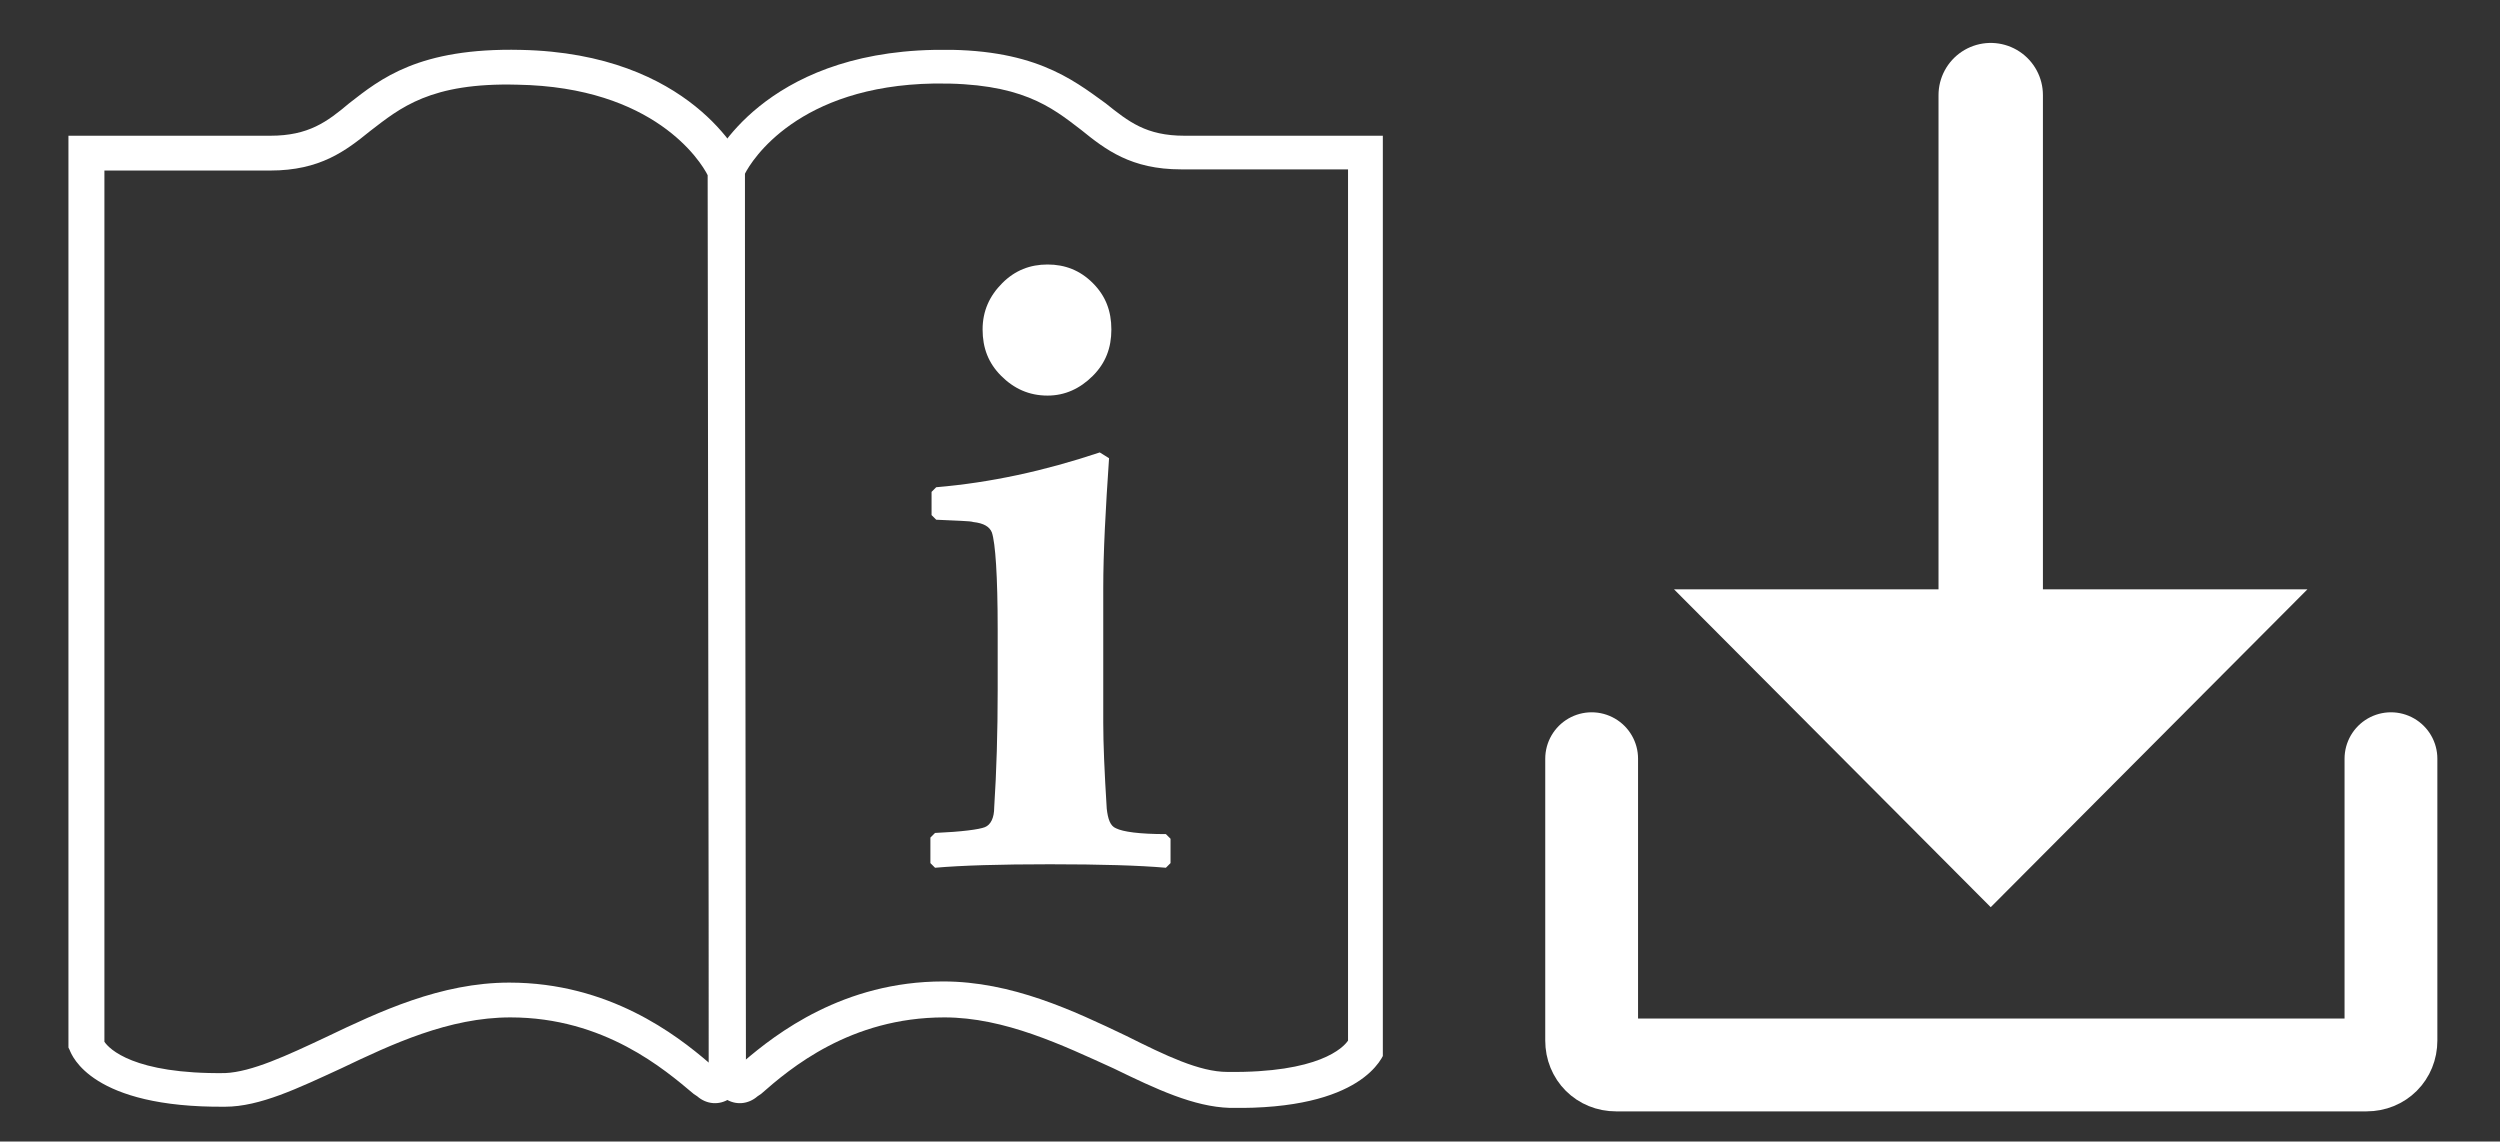
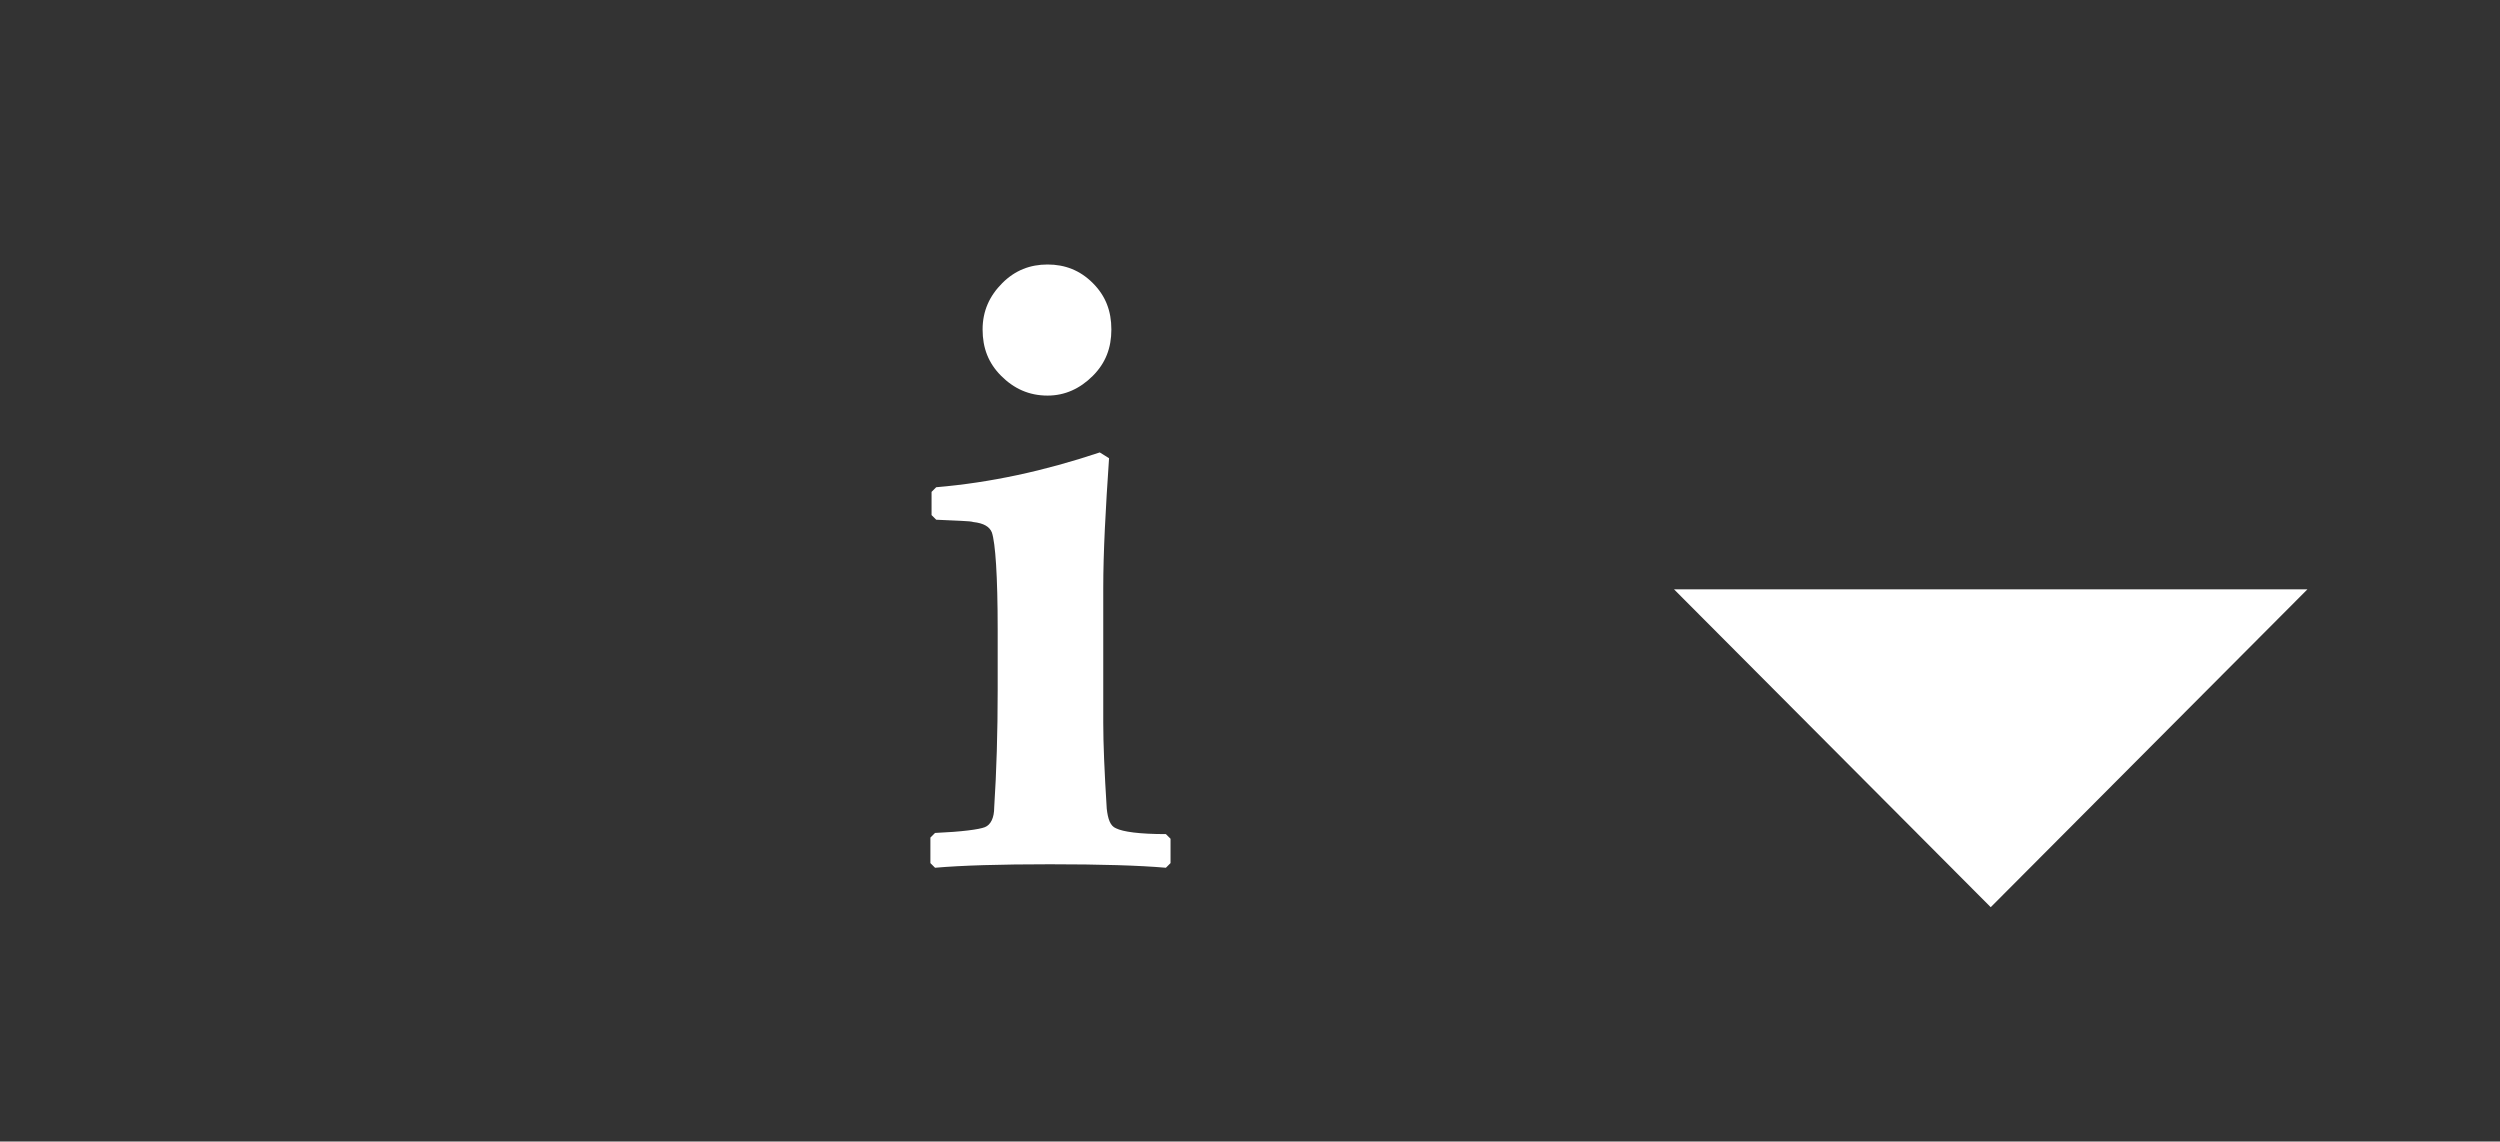
<svg xmlns="http://www.w3.org/2000/svg" xmlns:xlink="http://www.w3.org/1999/xlink" version="1.1" id="Layer_1" x="0px" y="0px" viewBox="0 0 215.5 98.4" style="enable-background:new 0 0 215.5 98.4;" xml:space="preserve">
  <rect x="0" y="0" width="215.5" height="98.4" fill="#333333" stroke="none" />
  <style type="text/css">
	.st0{fill:none;stroke:#FFFFFF;stroke-width:8;stroke-linecap:round;stroke-miterlimit:10;}
	.st1{fill:none;stroke:#FFFFFF;stroke-width:9;stroke-linecap:round;stroke-miterlimit:10;}
	.st2{fill:#FFFFFF;}
	.st3{clip-path:url(#SVGID_00000002382588902723634100000008829812188716067464_);fill:#FFFFFF;}
	.st4{clip-path:url(#SVGID_00000156559291439143962760000009772864518063154593_);fill:#FFFFFF;}
	.st5{clip-path:url(#SVGID_00000090254752136036130330000008979425124199347607_);fill:#FFFFFF;}
</style>
  <g>
-     <path class="st0" d="M206.1,65.4v24.3c0,1.2-0.9,2.1-2.1,2.1h-64.7c-1.2,0-2.1-0.9-2.1-2.1V65.4" />
-     <line class="st1" x1="171.6" y1="8.2" x2="171.6" y2="58.5" />
    <polygon class="st2" points="198.9,50.8 144.3,50.8 171.6,78.2  " />
    <g>
      <g>
        <defs>
-           <rect id="SVGID_1_" x="5.9" y="4.3" width="113.3" height="91.2" />
-         </defs>
+           </defs>
        <clipPath id="SVGID_00000055695613138851702590000014407844051629011347_">
          <use xlink:href="#SVGID_1_" style="overflow:visible;" />
        </clipPath>
-         <path style="clip-path:url(#SVGID_00000055695613138851702590000014407844051629011347_);fill:#FFFFFF;" d="M23.3,14.7     c4.3,0,6.5-1.7,8.6-3.4c2.6-2,5.2-4.2,12.7-4c11.8,0.2,15.8,6.6,16.4,7.8c0,0.7,0.1,75.5,0.1,76.5c-2.8-2.4-8.6-6.9-17.2-6.9     c-5.9,0-11.2,2.5-15.8,4.7c-3.4,1.6-6.4,3-8.7,3.1c-7.9,0.1-10-2.1-10.4-2.7V14.7H23.3z M30.1,8.9c-1.9,1.6-3.5,2.8-6.8,2.8H5.9     v78.6L6,90.5c0.2,0.5,1.9,5,13.4,4.9c3,0,6.3-1.6,10-3.3c4.4-2.1,9.3-4.4,14.6-4.4c8.1,0,13.3,4.5,15.8,6.6l0.3,0.2     c0.8,0.7,1.9,0.8,2.8,0.2c0.9-0.6,1.6-1.9,1.3-3l0.1,0.4l-0.1-77.7l-0.1-0.3c-0.2-0.4-4.5-9.5-19.2-9.8     C36.1,4.1,32.8,6.8,30.1,8.9" />
      </g>
      <g>
        <defs>
          <rect id="SVGID_00000155863168032425050860000007405825758758843545_" x="5.9" y="4.3" width="113.3" height="91.2" />
        </defs>
        <clipPath id="SVGID_00000012445729428983256750000014289507704682691739_">
          <use xlink:href="#SVGID_00000155863168032425050860000007405825758758843545_" style="overflow:visible;" />
        </clipPath>
        <path style="clip-path:url(#SVGID_00000012445729428983256750000014289507704682691739_);fill:#FFFFFF;" d="M95.8,28.4     c0,1.6-0.5,2.9-1.6,4c-1.1,1.1-2.4,1.7-3.9,1.7c-1.6,0-2.9-0.6-4-1.7c-1.1-1.1-1.6-2.4-1.6-4s0.6-2.9,1.7-4s2.4-1.6,3.9-1.6     s2.8,0.5,3.9,1.6C95.3,25.5,95.8,26.8,95.8,28.4 M100.9,74.4l-0.4,0.4c-2.3-0.2-5.6-0.3-10-0.3c-4.3,0-7.6,0.1-9.9,0.3l-0.4-0.4     v-2.2l0.4-0.4c2.3-0.1,3.8-0.3,4.3-0.5s0.8-0.8,0.8-1.7c0.2-3.1,0.3-6.5,0.3-10.1v-5.2c0-4.7-0.2-7.5-0.5-8.4     c-0.2-0.5-0.7-0.8-1.6-0.9c-0.3-0.1-1.3-0.1-3.2-0.2l-0.4-0.4v-2l0.4-0.4c4.7-0.4,9.3-1.4,14.1-3l0.8,0.5     c-0.3,4.4-0.5,8.1-0.5,11.2v11.6c0,1.8,0.1,4.2,0.3,7.4c0.1,0.9,0.3,1.5,0.8,1.7c0.6,0.3,2,0.5,4.3,0.5l0.4,0.4L100.9,74.4     L100.9,74.4z" />
      </g>
      <g>
        <defs>
-           <rect id="SVGID_00000171686373761231105090000010627771710150934671_" x="5.9" y="4.3" width="113.3" height="91.2" />
-         </defs>
+           </defs>
        <clipPath id="SVGID_00000070803358677109664240000004717893544463258756_">
          <use xlink:href="#SVGID_00000171686373761231105090000010627771710150934671_" style="overflow:visible;" />
        </clipPath>
        <path style="clip-path:url(#SVGID_00000070803358677109664240000004717893544463258756_);fill:#FFFFFF;" d="M64,92.4     C64,92.4,64,92.5,64,92.4L64,92.4 M64,92.2L64,92.2L64,92.2C64,92.2,64,92.2,64,92.2 M80.5,7.2c7.5-0.1,10.1,2,12.7,4     c2.1,1.7,4.3,3.4,8.6,3.4h14.4v75.1c-0.4,0.6-2.5,2.8-10.4,2.7c-2.4,0-5.3-1.4-8.7-3.1c-4.6-2.2-9.9-4.7-15.8-4.7     c-8.6,0-14.4,4.5-17.2,6.9c0-1,0.1-75.8,0.1-76.5C64.8,13.8,68.8,7.4,80.5,7.2 M80.5,4.3c-14.7,0.3-19,9.4-19.2,9.8l-0.1,0.3     l-0.1,77.7l0.1-0.4c-0.3,1.2,0.4,2.4,1.3,3s2,0.5,2.8-0.2l0.3-0.2c2.5-2.2,7.7-6.6,15.8-6.6c5.2,0,10.2,2.4,14.6,4.4     c3.7,1.8,6.9,3.3,10,3.4c11.5,0.2,13.2-4.4,13.4-4.9l0.1-0.2V11.7h-17.4c-3.3,0-4.8-1.2-6.8-2.8C92.4,6.8,89,4.1,80.5,4.3" />
      </g>
    </g>
  </g>
</svg>